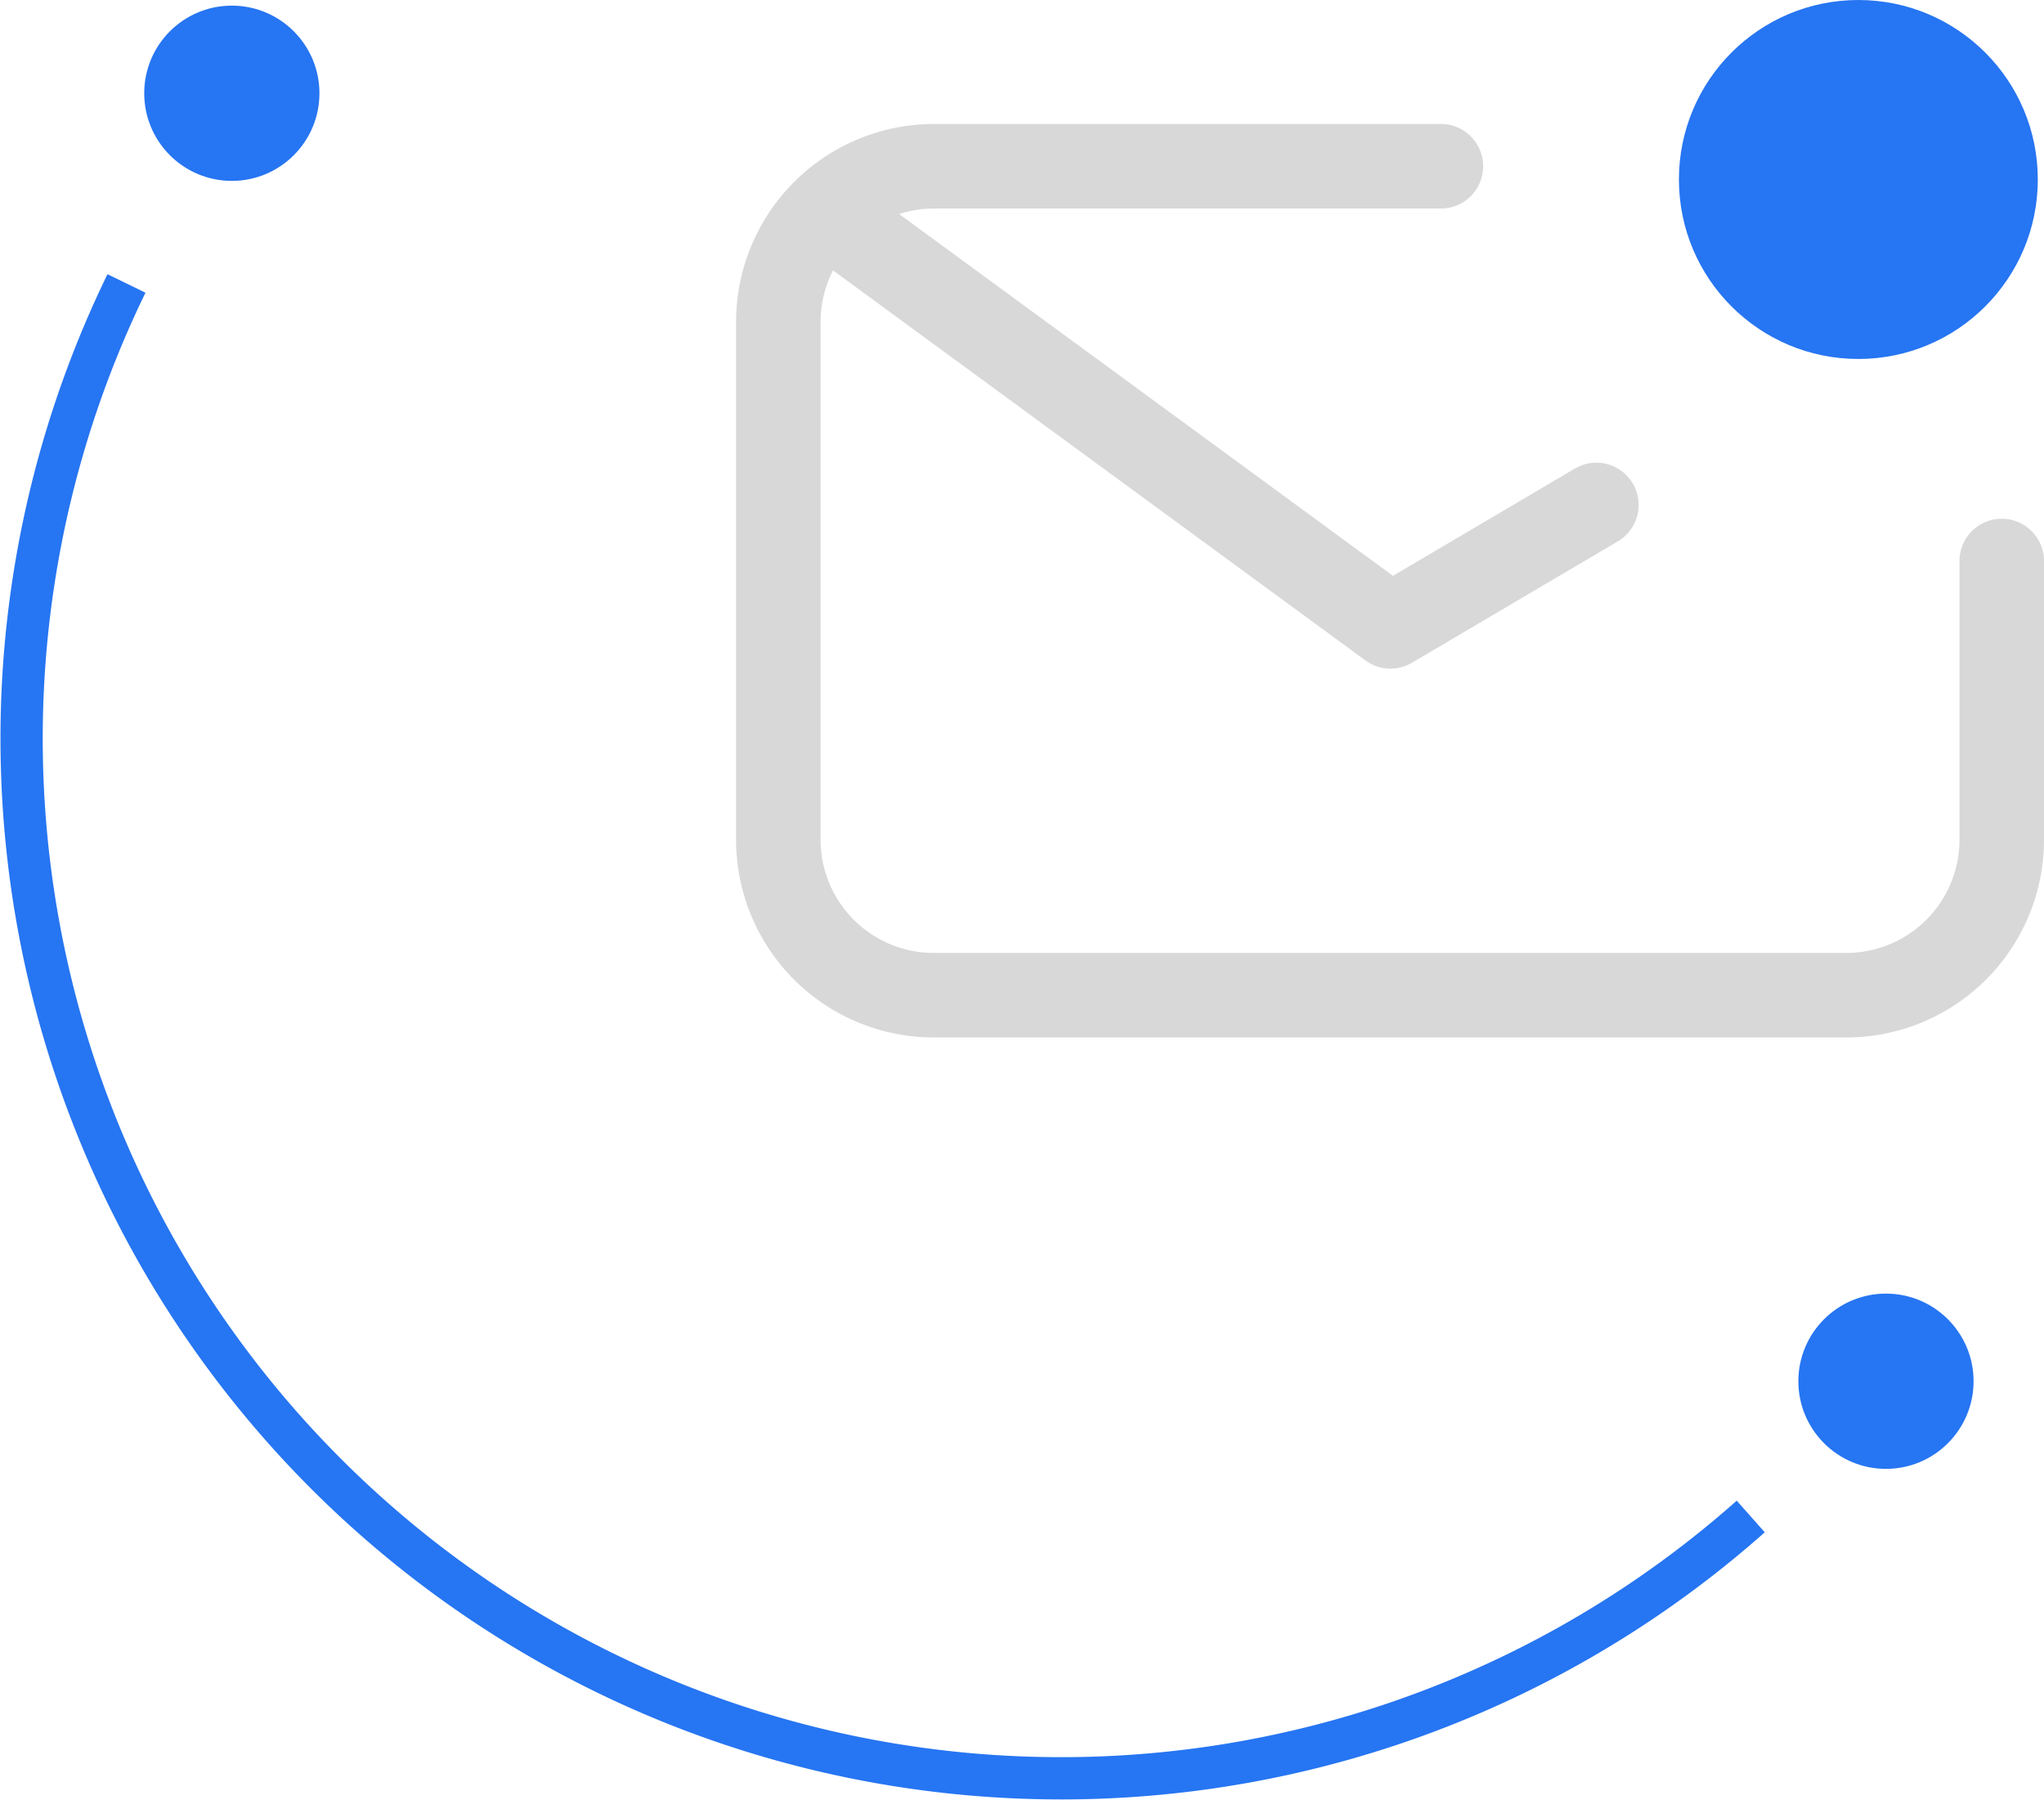
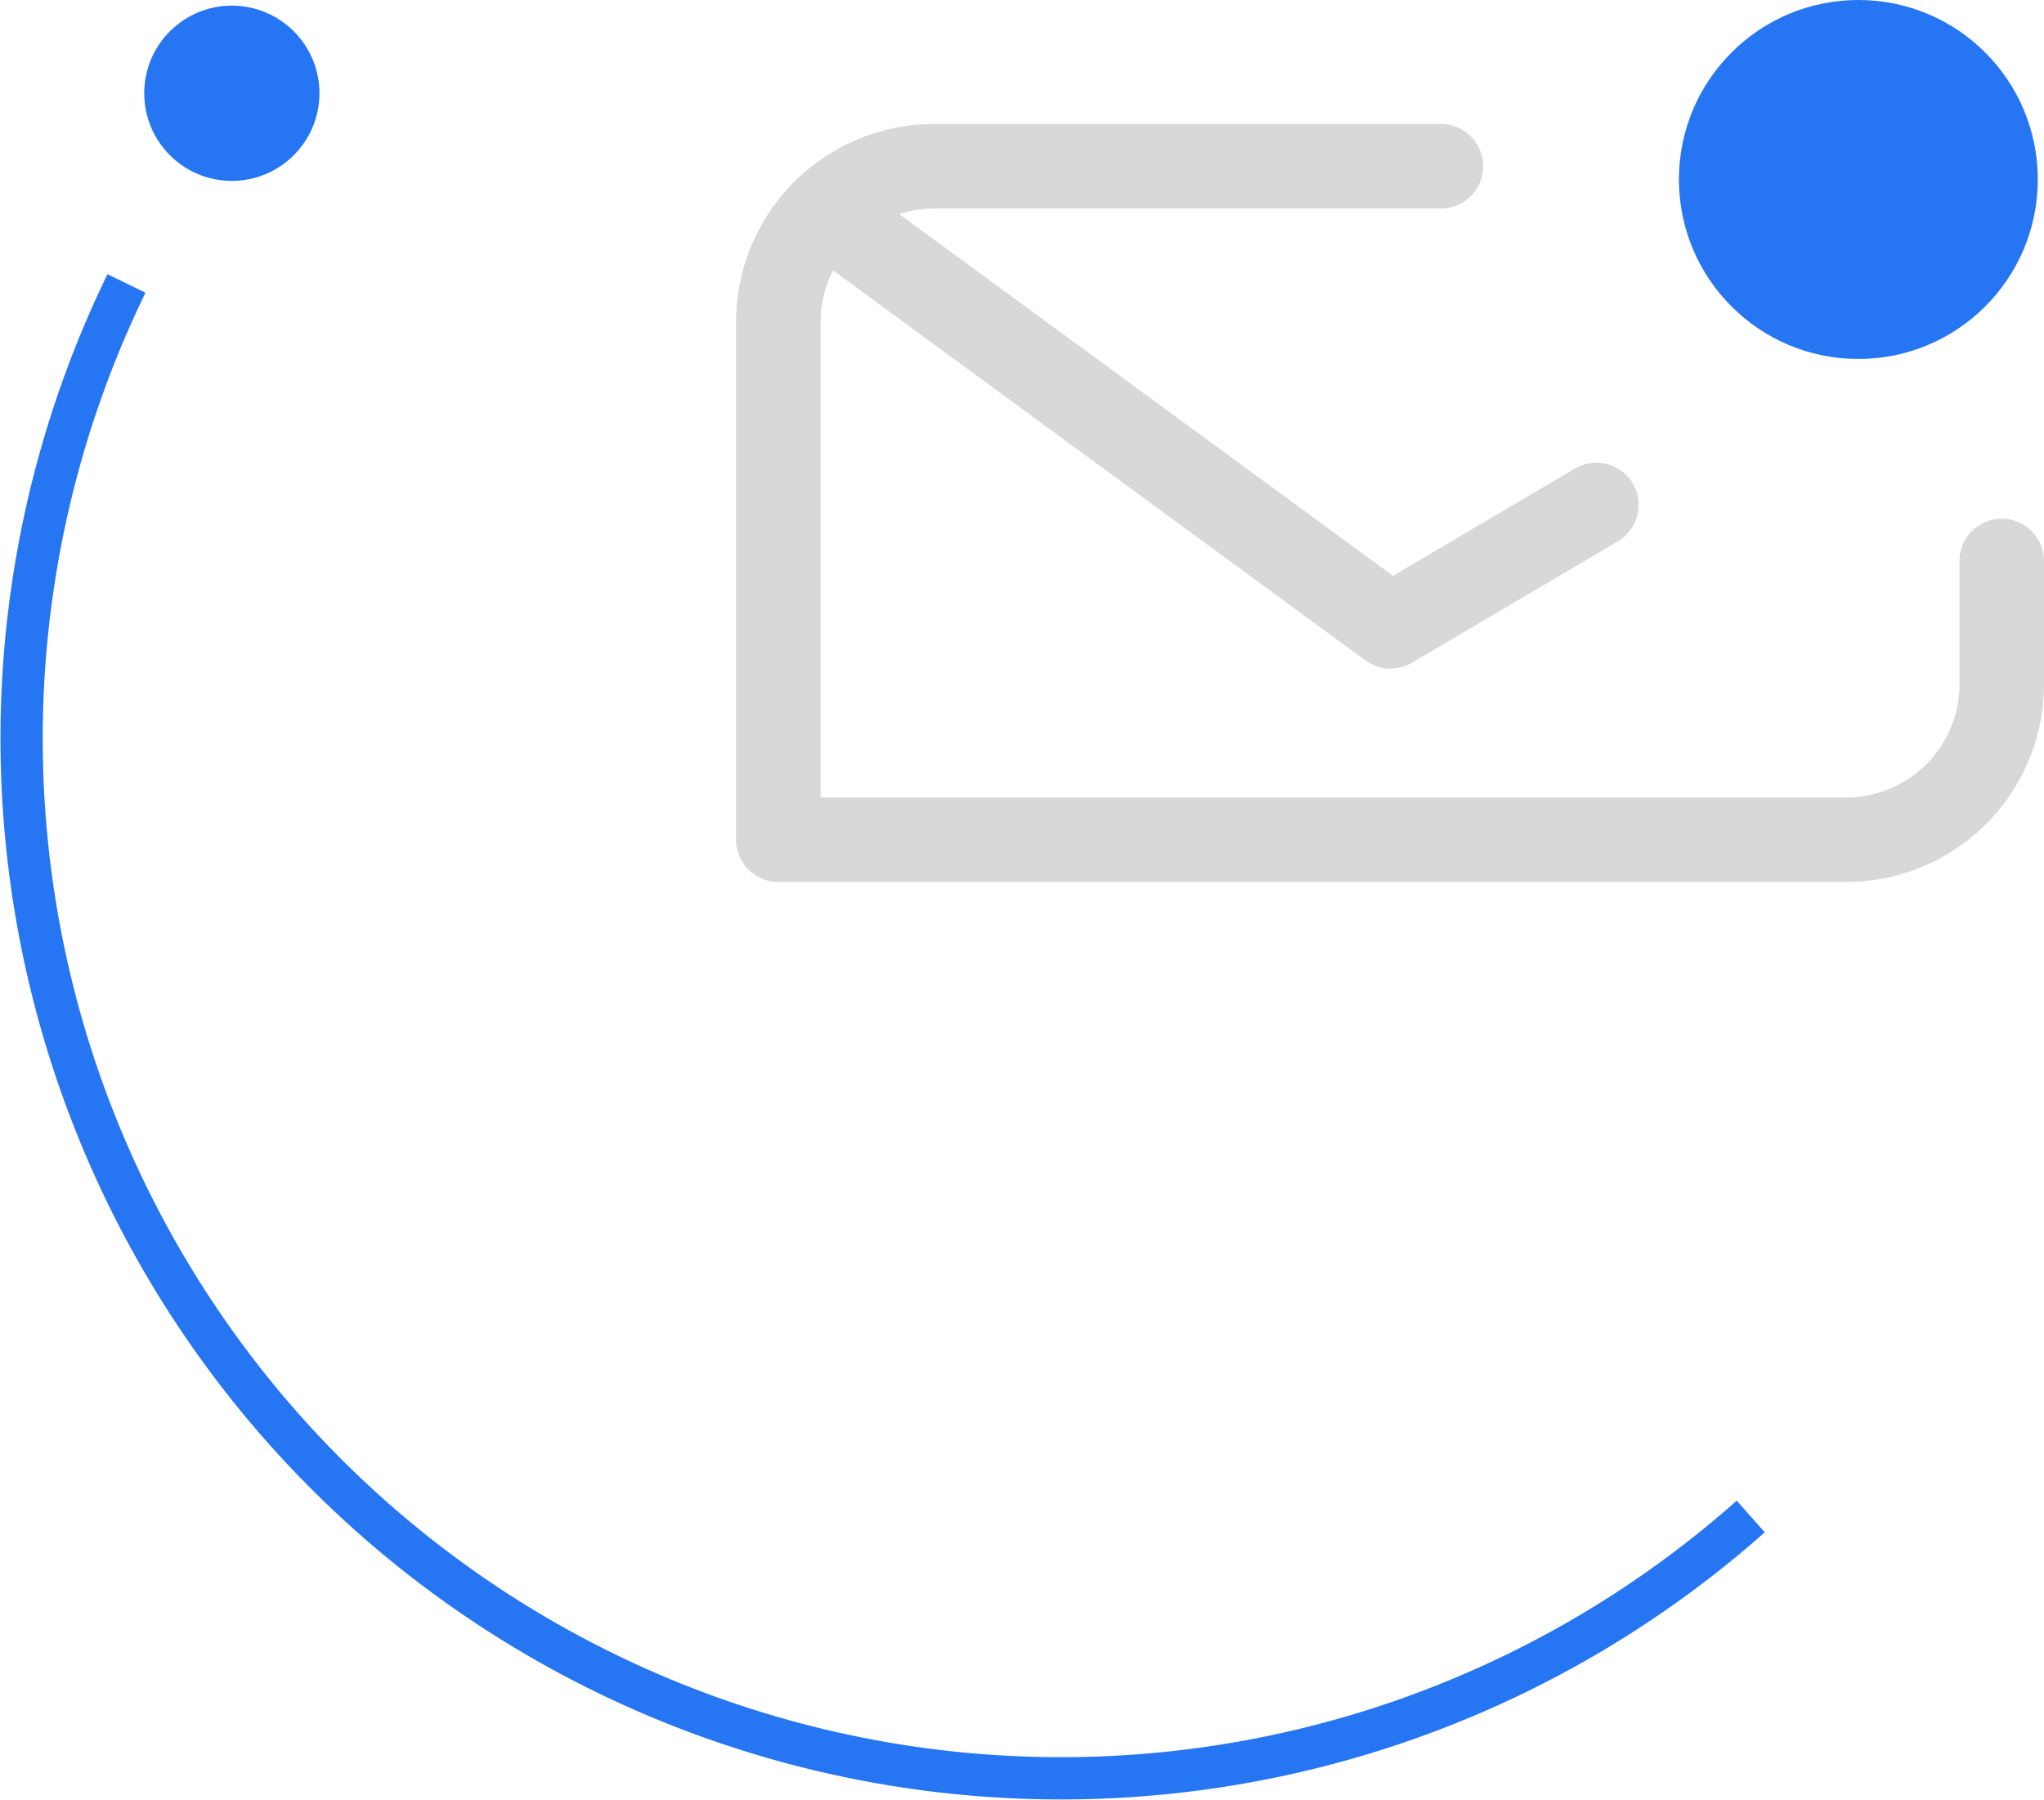
<svg xmlns="http://www.w3.org/2000/svg" id="Layer_1" data-name="Layer 1" viewBox="0 0 72.56 63.88">
  <defs>
    <style>.cls-1,.cls-3{fill:none;}.cls-1{stroke:#d8d8d8;stroke-linecap:round;stroke-linejoin:round;stroke-width:3px;}.cls-2{fill:#2675f2;}.cls-3{stroke:#2675f2;stroke-miterlimit:10;stroke-width:1.5px;}</style>
  </defs>
-   <path class="cls-1" d="M51.15,5.9h-18a5.53,5.53,0,0,0-5.52,5.53V29.8a5.52,5.52,0,0,0,5.52,5.52H65.54a5.52,5.52,0,0,0,5.52-5.52V19.91" />
+   <path class="cls-1" d="M51.15,5.9h-18a5.53,5.53,0,0,0-5.52,5.53V29.8H65.54a5.52,5.52,0,0,0,5.52-5.52V19.91" />
  <polyline class="cls-1" points="29.29 7.53 49.36 22.23 56.67 17.92" />
  <circle class="cls-2" cx="65.97" cy="6.37" r="6.37" />
  <path class="cls-3" d="M62.15,53.82A36.9,36.9,0,0,1,4.49,10.06" />
  <circle class="cls-2" cx="8.23" cy="3.31" r="3.11" />
-   <circle class="cls-2" cx="66.95" cy="49.02" r="3.11" />
</svg>